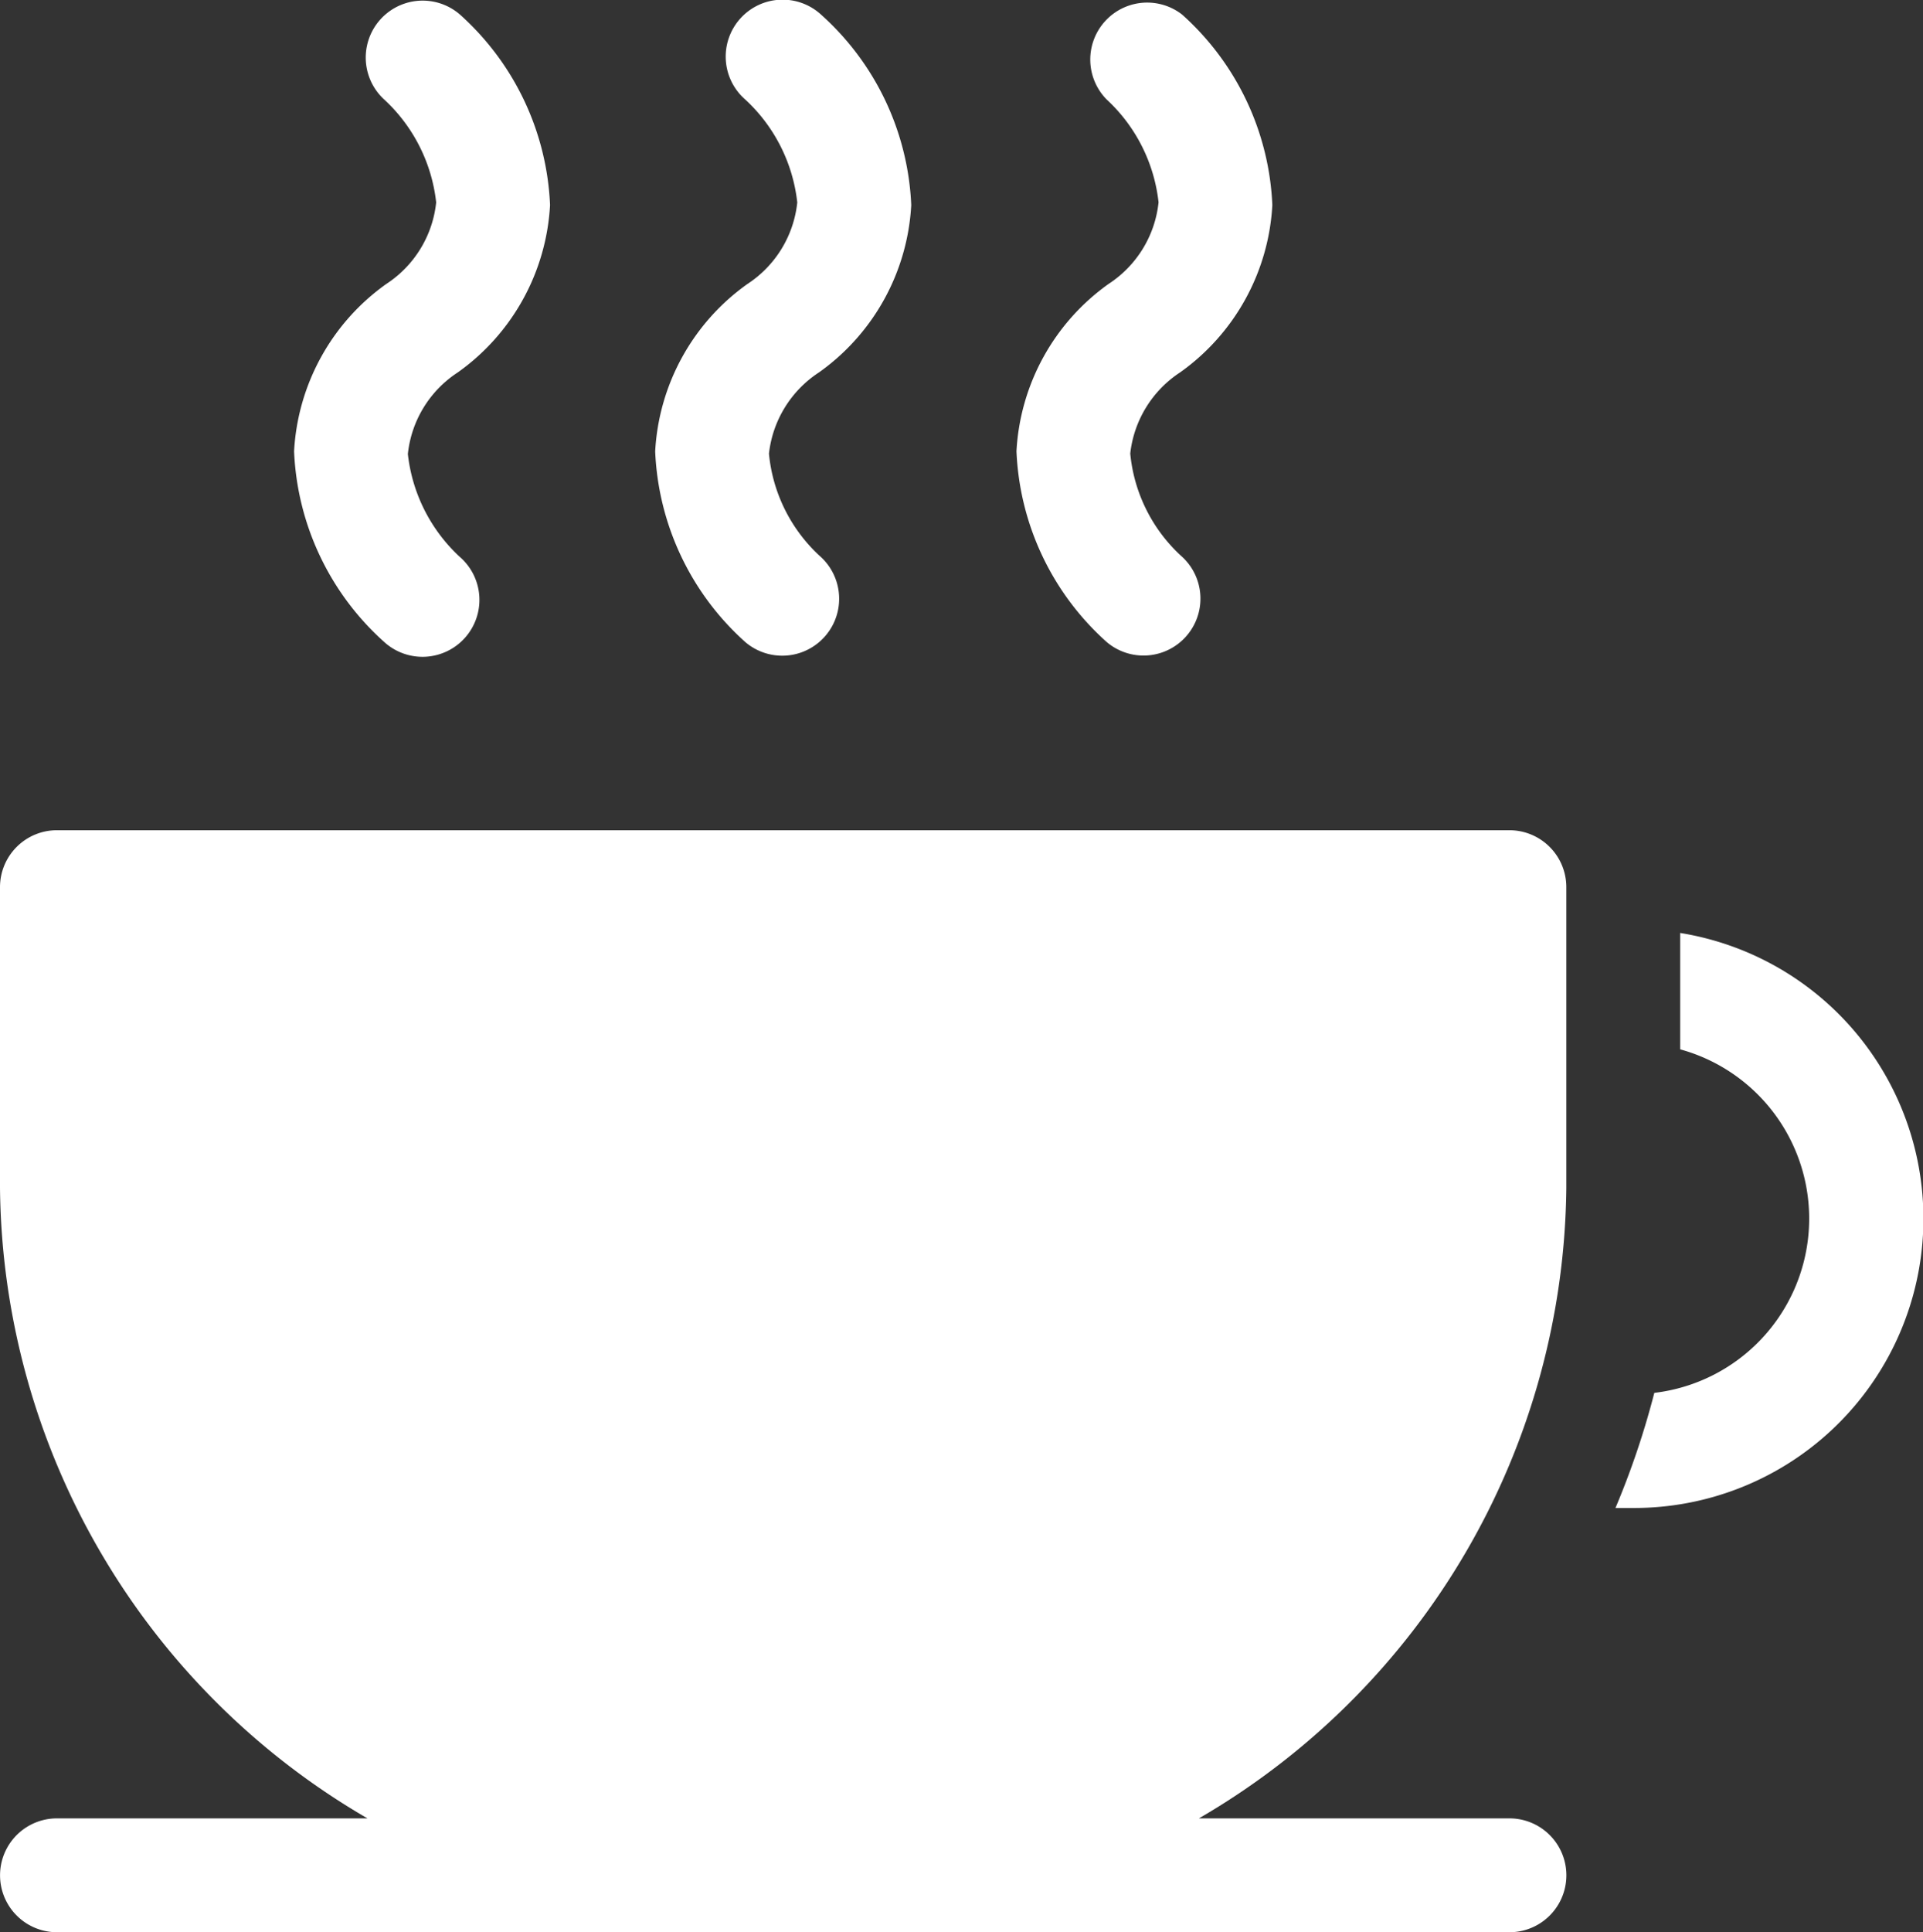
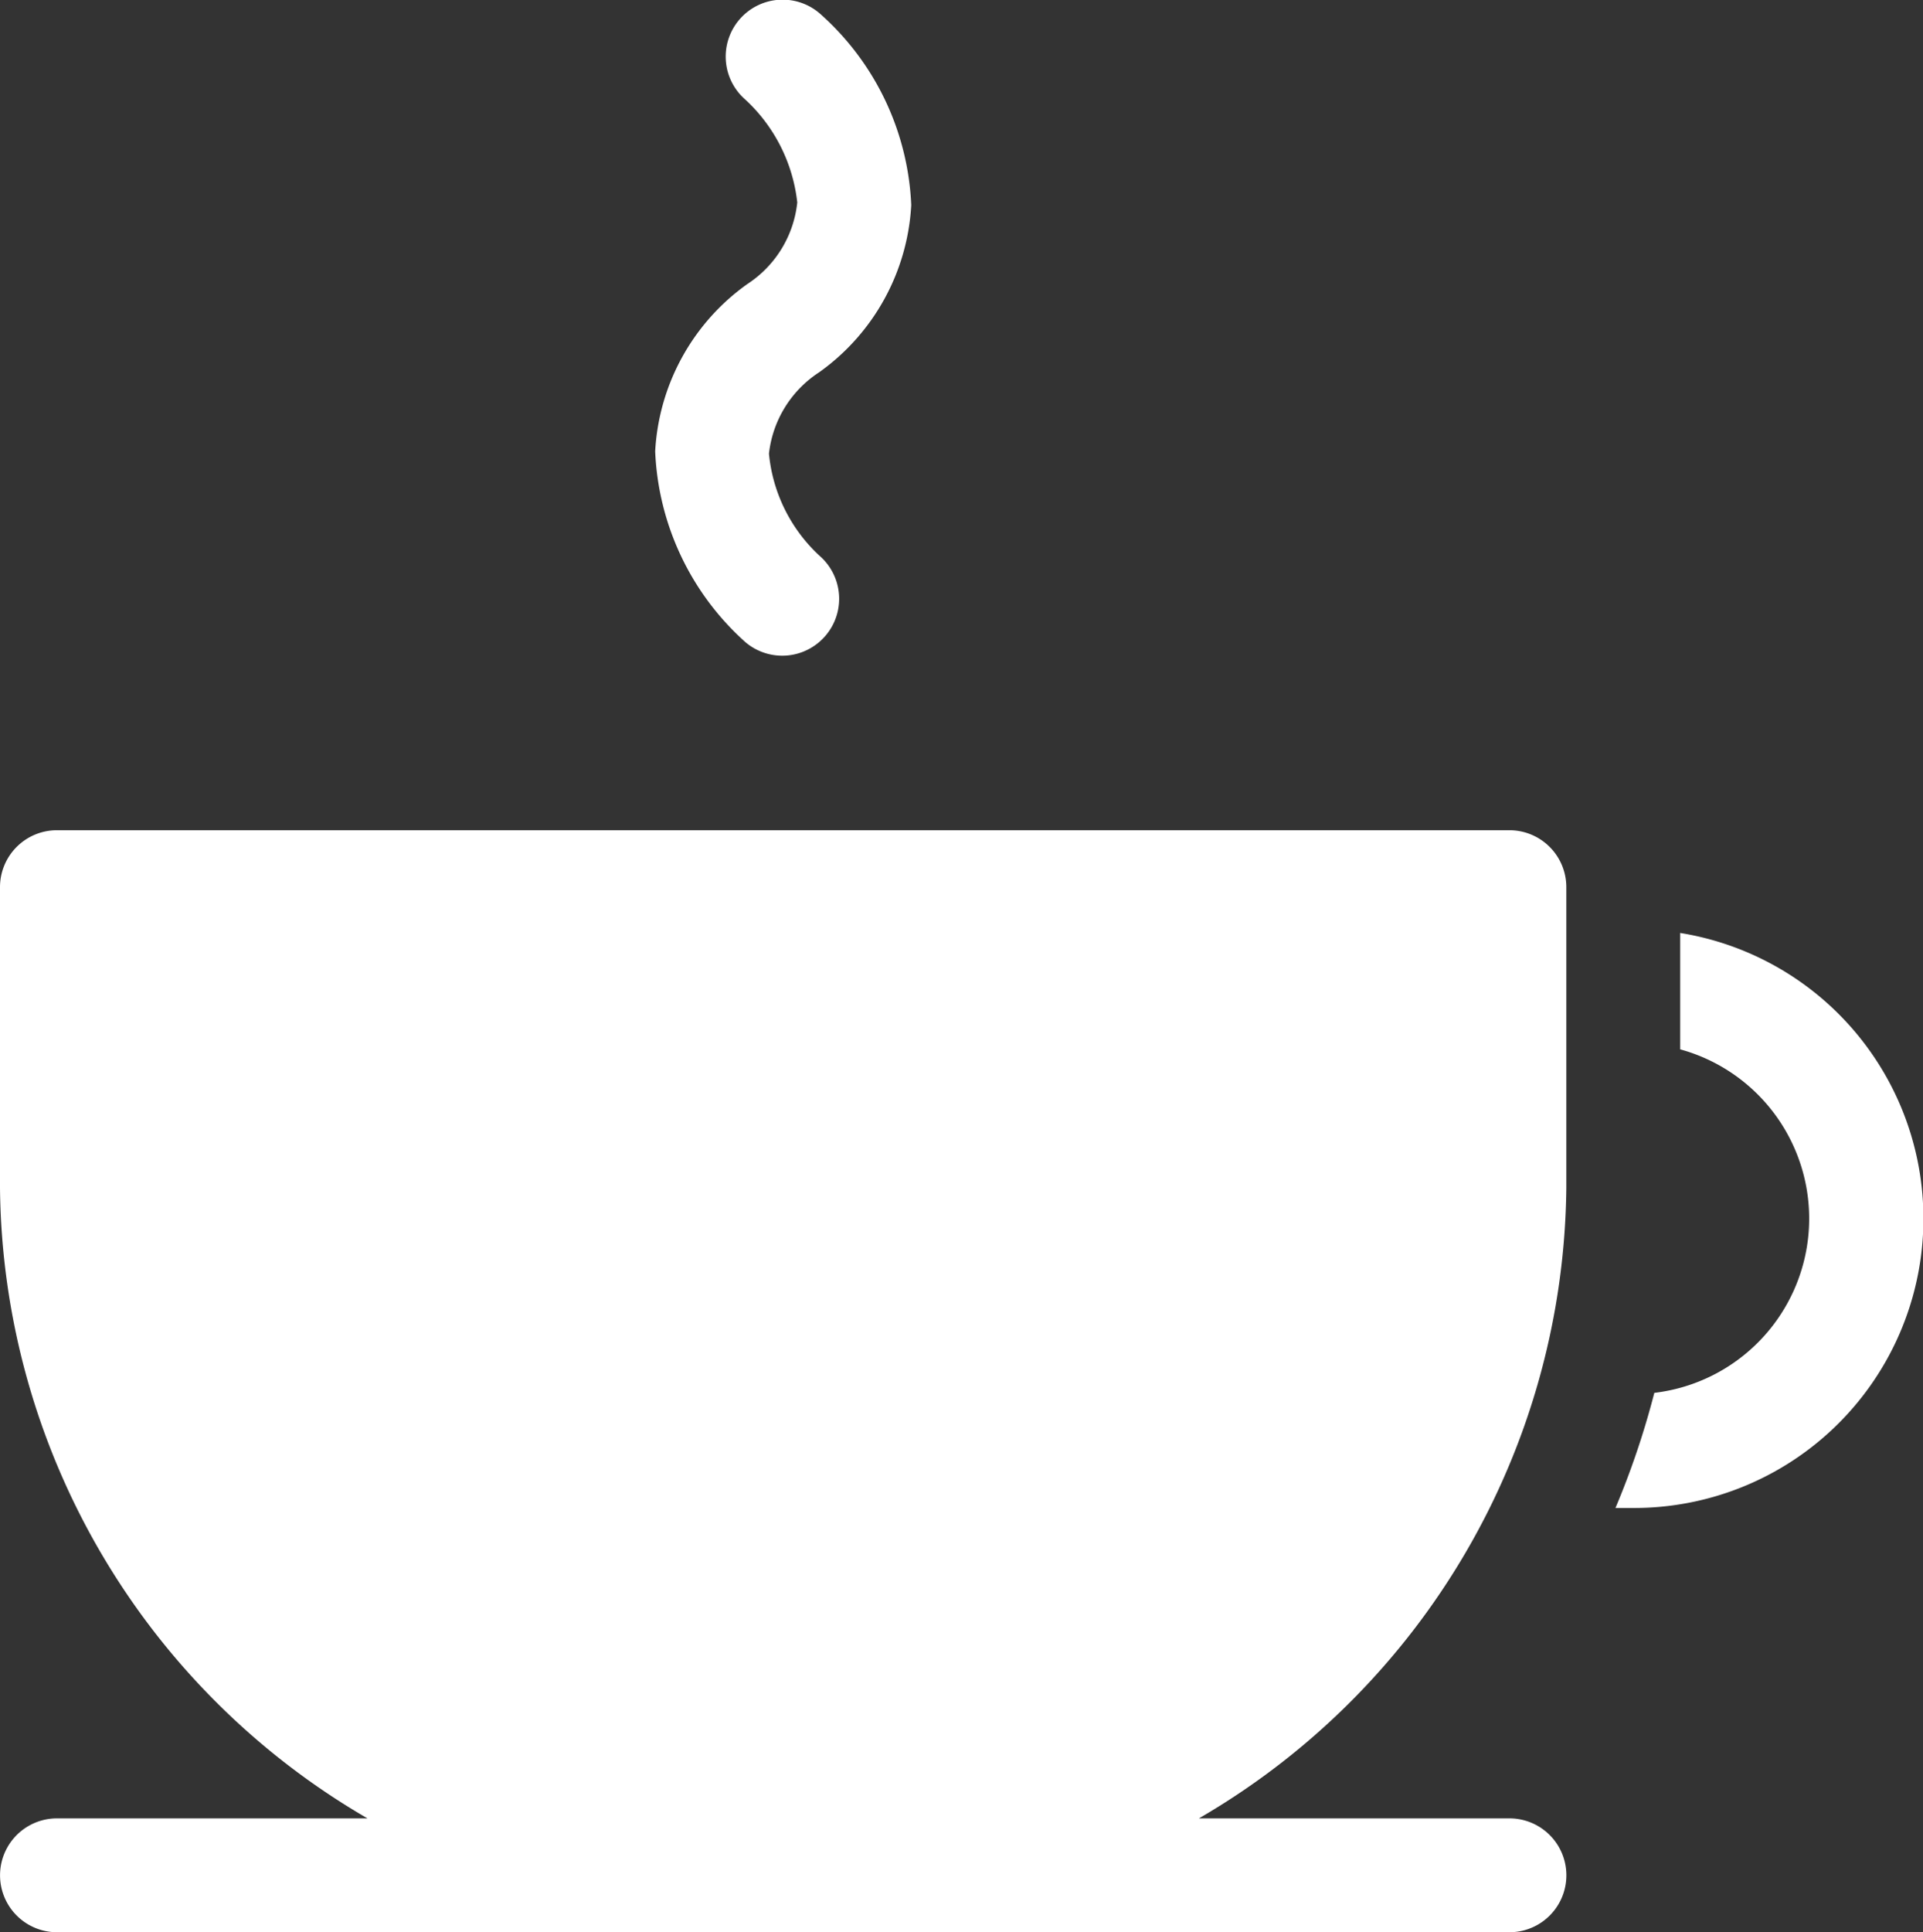
<svg xmlns="http://www.w3.org/2000/svg" id="coffee_1_" data-name="coffee (1)" width="39.6" height="39.781" viewBox="0 0 39.6 39.781">
  <rect x="0" y="0" width="39.6" height="39.781" fill="#333333" stroke="none" />
  <g id="Gruppe_184" data-name="Gruppe 184" transform="translate(0 17.094)">
    <g id="Gruppe_183" data-name="Gruppe 183" transform="translate(0)">
      <path id="Pfad_251" data-name="Pfad 251" d="M33.419,227.359v-6.185A1.172,1.172,0,0,0,32.247,220H2.336a1.172,1.172,0,0,0-1.172,1.172v6.185a15.179,15.179,0,0,0,7.567,12.986H2.337a1.172,1.172,0,1,0,0,2.344H32.248a1.172,1.172,0,1,0,0-2.344H25.853A15.179,15.179,0,0,0,33.419,227.359Z" transform="translate(-1.164 -220.002)" fill="#fff" />
    </g>
  </g>
  <g id="Gruppe_186" data-name="Gruppe 186" transform="translate(33.267 19.203)">
    <g id="Gruppe_185" data-name="Gruppe 185">
      <path id="Pfad_252" data-name="Pfad 252" d="M430.654,247.15v2.4a3.613,3.613,0,0,1-.533,7.072,17,17,0,0,1-.8,2.37h.376a5.957,5.957,0,0,0,.957-11.838Z" transform="translate(-429.321 -247.15)" fill="#fff" />
    </g>
  </g>
  <g id="Gruppe_188" data-name="Gruppe 188" transform="translate(20.93 0)">
    <g id="Gruppe_187" data-name="Gruppe 187" transform="translate(0 0)">
-       <path id="Pfad_253" data-name="Pfad 253" d="M273.912,7.667a4.526,4.526,0,0,0,1.9-3.446A5.582,5.582,0,0,0,273.954.3,1.172,1.172,0,0,0,272.4,2.048a3.388,3.388,0,0,1,1.069,2.117,2.288,2.288,0,0,1-1.026,1.678,4.527,4.527,0,0,0-1.9,3.446,5.582,5.582,0,0,0,1.854,3.925,1.172,1.172,0,0,0,1.562-1.747,3.282,3.282,0,0,1-1.073-2.13A2.3,2.3,0,0,1,273.912,7.667Z" transform="translate(-270.541 0)" fill="#fff" />
-     </g>
+       </g>
  </g>
  <g id="Gruppe_190" data-name="Gruppe 190" transform="translate(13.494 0)">
    <g id="Gruppe_189" data-name="Gruppe 189" transform="translate(0 0)">
      <path id="Pfad_254" data-name="Pfad 254" d="M178.208,7.667a4.526,4.526,0,0,0,1.9-3.446A5.582,5.582,0,0,0,178.25.3a1.172,1.172,0,1,0-1.558,1.751,3.388,3.388,0,0,1,1.069,2.117,2.288,2.288,0,0,1-1.026,1.678,4.527,4.527,0,0,0-1.9,3.446,5.583,5.583,0,0,0,1.854,3.925,1.172,1.172,0,0,0,1.562-1.747,3.282,3.282,0,0,1-1.073-2.13A2.3,2.3,0,0,1,178.208,7.667Z" transform="translate(-174.837 0)" fill="#fff" />
    </g>
  </g>
  <g id="Gruppe_192" data-name="Gruppe 192" transform="translate(6.058 0)">
    <g id="Gruppe_191" data-name="Gruppe 191" transform="translate(0 0)">
-       <path id="Pfad_255" data-name="Pfad 255" d="M82.5,7.668a4.527,4.527,0,0,0,1.9-3.446A5.582,5.582,0,0,0,82.544.3a1.172,1.172,0,0,0-1.558,1.751,3.388,3.388,0,0,1,1.069,2.117,2.288,2.288,0,0,1-1.026,1.678,4.527,4.527,0,0,0-1.9,3.446,5.583,5.583,0,0,0,1.854,3.924,1.172,1.172,0,1,0,1.558-1.751,3.388,3.388,0,0,1-1.069-2.117A2.288,2.288,0,0,1,82.5,7.668Z" transform="translate(-79.131 -0.001)" fill="#fff" />
-     </g>
+       </g>
  </g>
</svg>